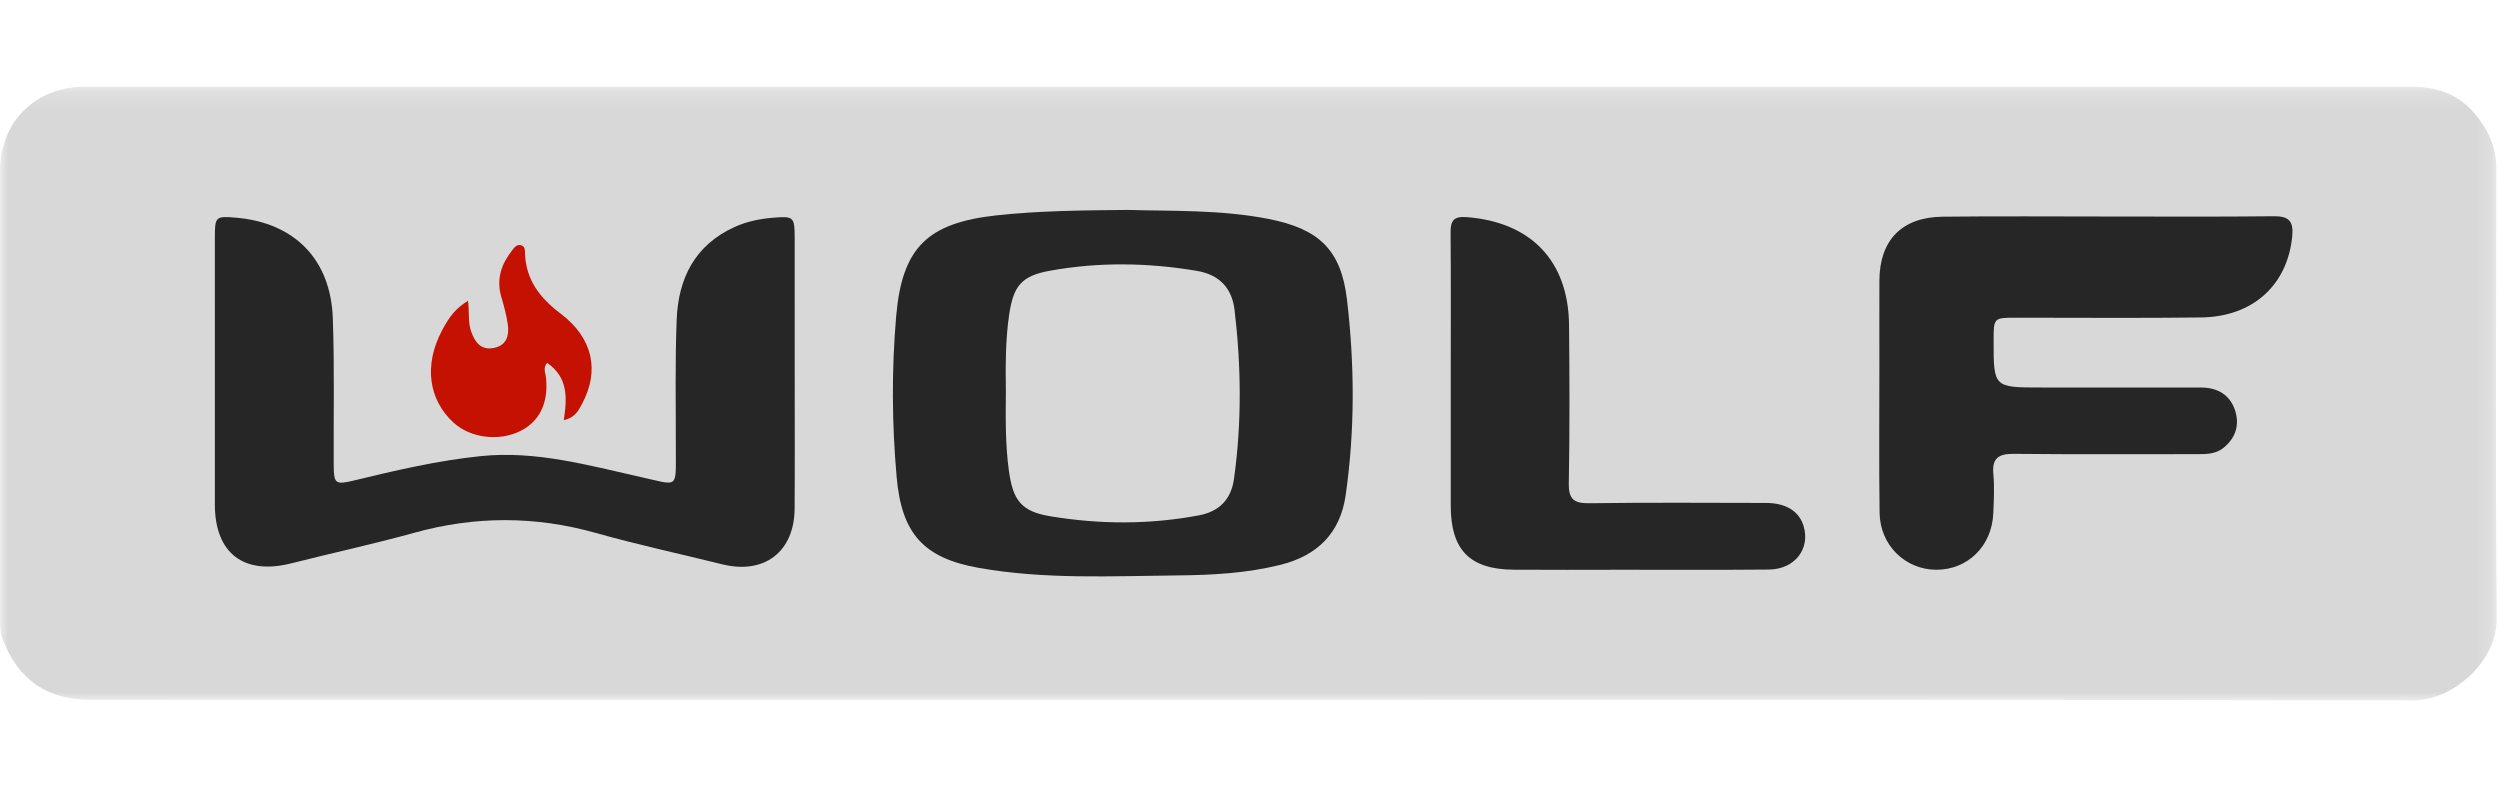
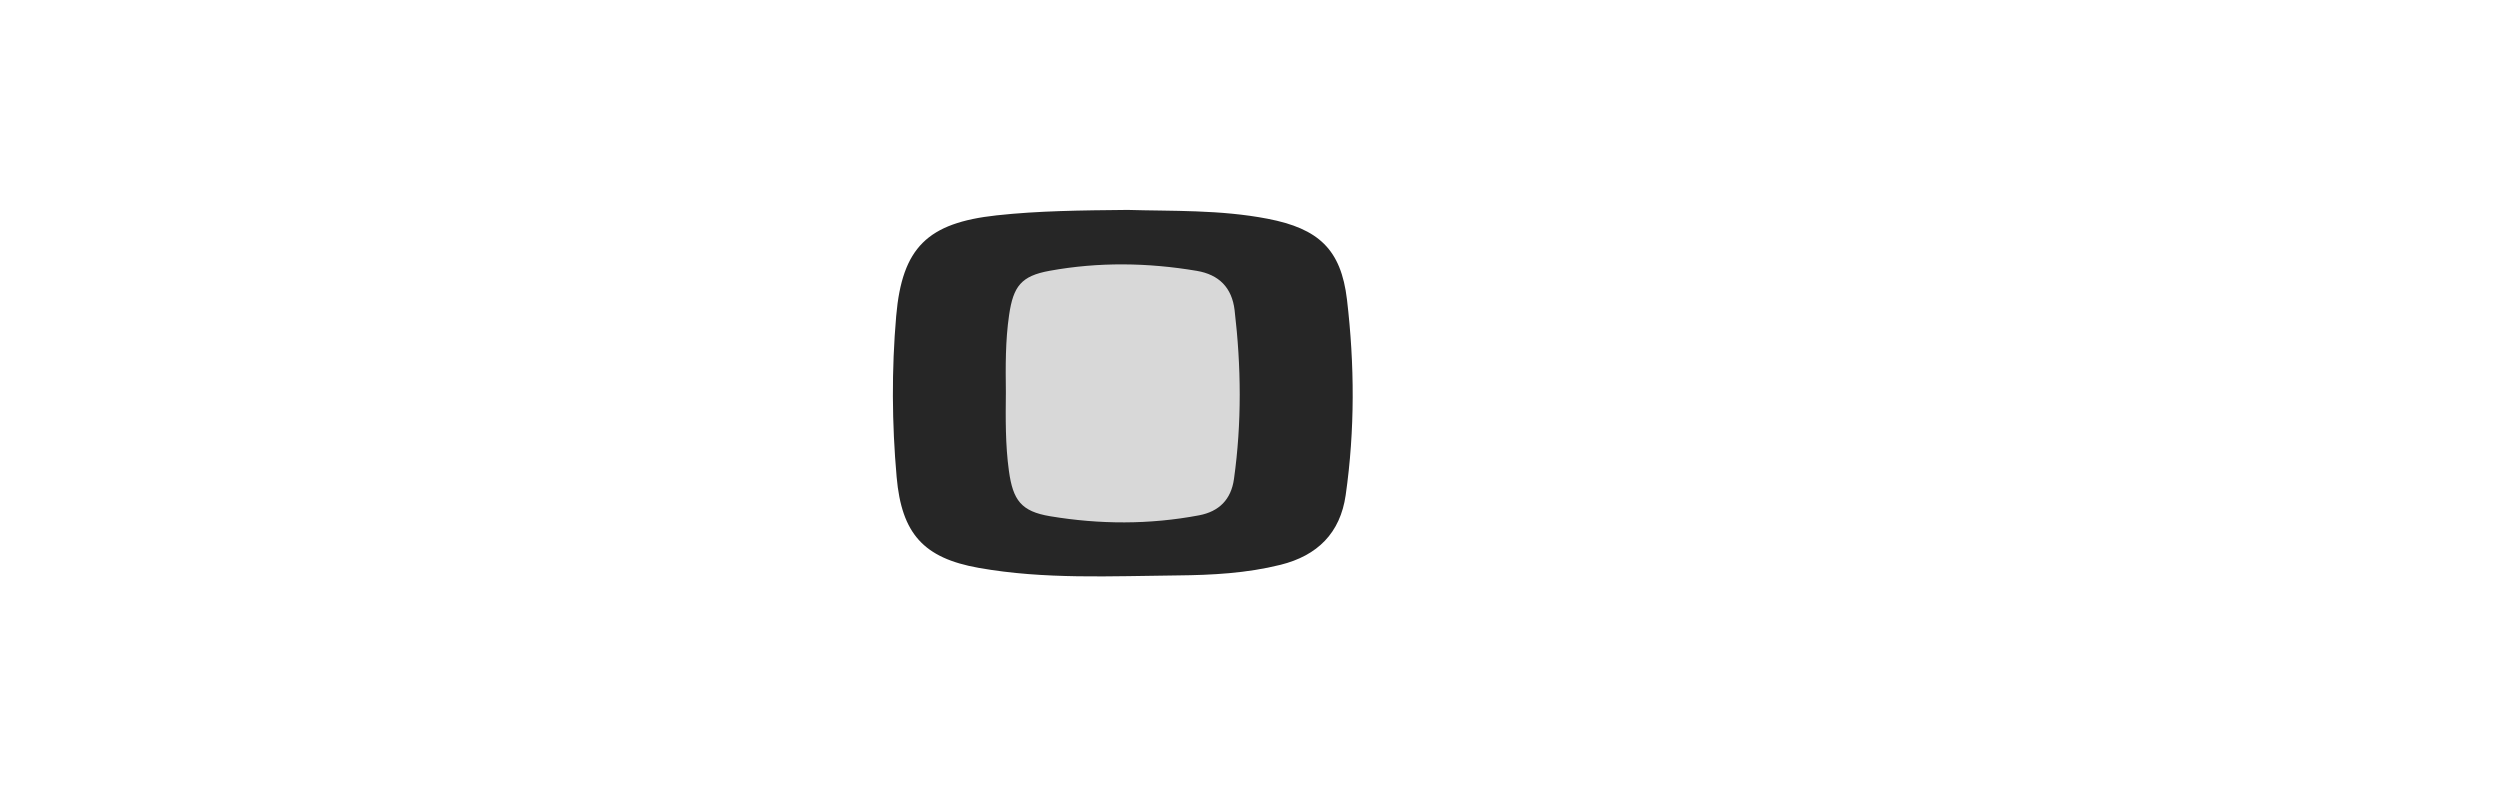
<svg xmlns="http://www.w3.org/2000/svg" xmlns:xlink="http://www.w3.org/1999/xlink" width="150px" height="48px" viewBox="0 0 150 48" version="1.1">
  <title>wolf</title>
  <desc>Created with Sketch.</desc>
  <defs>
-     <polygon id="path-1" points="0 0.18 149.807 0.18 149.807 37.005 0 37.005" />
-   </defs>
+     </defs>
  <g id="wolf" stroke="none" stroke-width="1" fill="none" fill-rule="evenodd">
    <g id="Group-16" transform="translate(0, 5)">
      <g id="Group-3" transform="translate(0, 0.018)">
        <mask id="mask-2" fill="white">
          <use xlink:href="#path-1" />
        </mask>
        <g id="Clip-2" />
        <path d="M75.09,36.973 C51.877,36.973 28.664,36.973 5.45,36.972 C2.827,36.972 1.109,35.782 0.165,33.358 C-1.34317557e-05,32.938 0.003,32.523 0.003,32.098 C-1.34317557e-05,23.131 -0.002,14.164 0.003,5.197 C0.004,2.296 2.148,0.182 5.082,0.182 C31.724,0.18 58.366,0.18 85.009,0.181 C104.891,0.181 124.774,0.183 144.657,0.181 C146.104,0.181 147.4,0.574 148.379,1.678 C149.248,2.658 149.786,3.783 149.784,5.151 C149.769,14.118 149.724,23.086 149.807,32.053 C149.832,34.774 147.064,37.01 144.828,37.005 C121.582,36.953 98.336,36.973 75.09,36.973" id="Fill-1" fill="#D8D8D8" mask="url(#mask-2)" />
      </g>
      <path d="M67.659,7.595 C70.294,7.674 73.203,7.573 76.068,8.127 C79.112,8.717 80.463,9.957 80.819,12.977 C81.278,16.876 81.299,20.803 80.741,24.706 C80.415,26.985 79.047,28.336 76.83,28.889 C74.799,29.395 72.728,29.505 70.652,29.525 C66.67,29.564 62.675,29.774 58.726,29.073 C55.402,28.483 54.1,27.01 53.799,23.628 C53.513,20.406 53.493,17.176 53.772,13.955 C54.129,9.849 55.653,8.372 59.797,7.921 C62.324,7.646 64.86,7.622 67.659,7.595" id="Fill-4" fill="#262626" />
-       <path d="M47.682,17.413 C47.681,20.114 47.696,22.816 47.677,25.518 C47.658,28.116 45.854,29.485 43.332,28.858 C40.809,28.231 38.263,27.685 35.762,26.98 C32.113,25.952 28.503,25.954 24.854,26.967 C22.414,27.645 19.933,28.176 17.478,28.8 C14.634,29.523 12.892,28.196 12.892,25.275 C12.891,19.938 12.89,14.601 12.891,9.263 C12.891,7.997 12.937,7.956 14.154,8.06 C17.661,8.359 19.842,10.549 19.969,14.095 C20.073,17.023 20.008,19.958 20.022,22.89 C20.028,24.027 20.127,24.097 21.222,23.833 C23.751,23.222 26.285,22.626 28.878,22.364 C32.154,22.032 35.287,22.916 38.43,23.618 C40.741,24.133 40.544,24.371 40.55,21.976 C40.555,19.373 40.498,16.768 40.601,14.169 C40.698,11.71 41.688,9.709 44.063,8.625 C44.821,8.279 45.623,8.122 46.452,8.057 C47.597,7.968 47.679,8.026 47.681,9.209 C47.685,11.944 47.682,14.678 47.682,17.413" id="Fill-6" fill="#262626" />
-       <path d="M126.534,7.991 C129.828,7.99 133.124,8.013 136.418,7.974 C137.343,7.963 137.622,8.272 137.532,9.191 C137.245,12.102 135.181,14.009 132.053,14.048 C128.364,14.094 124.673,14.061 120.983,14.062 C119.618,14.063 119.618,14.063 119.617,15.426 C119.614,18.25 119.614,18.25 122.477,18.25 C125.673,18.25 128.869,18.248 132.065,18.252 C133.058,18.254 133.809,18.69 134.111,19.647 C134.38,20.501 134.14,21.273 133.421,21.861 C132.95,22.247 132.394,22.25 131.828,22.249 C128.171,22.246 124.514,22.27 120.857,22.231 C119.938,22.221 119.509,22.458 119.601,23.452 C119.673,24.235 119.63,25.033 119.595,25.822 C119.508,27.775 118.049,29.194 116.167,29.185 C114.311,29.175 112.804,27.711 112.776,25.773 C112.734,22.809 112.764,19.844 112.763,16.879 C112.763,15.199 112.757,13.519 112.764,11.839 C112.775,9.416 114.1,8.033 116.551,8.002 C119.878,7.962 123.206,7.992 126.534,7.991" id="Fill-8" fill="#262626" />
-       <path d="M87.045,17.448 C87.045,14.616 87.059,11.783 87.035,8.951 C87.029,8.232 87.227,7.967 88.007,8.028 C91.851,8.324 94.106,10.653 94.143,14.506 C94.173,17.667 94.185,20.83 94.128,23.99 C94.11,24.969 94.445,25.207 95.374,25.194 C98.897,25.145 102.422,25.17 105.947,25.176 C107.154,25.178 107.939,25.668 108.211,26.55 C108.635,27.925 107.69,29.158 106.134,29.173 C103.169,29.201 100.205,29.184 97.24,29.185 C95.099,29.186 92.958,29.199 90.817,29.182 C88.184,29.161 87.047,27.994 87.045,25.352 C87.044,22.718 87.045,20.083 87.045,17.448" id="Fill-10" fill="#262626" />
-       <path d="M33.826,20.209 C34.035,18.875 34.089,17.643 32.824,16.769 C32.571,17.078 32.727,17.359 32.756,17.626 C32.926,19.149 32.389,20.28 31.214,20.864 C29.945,21.496 28.237,21.285 27.23,20.373 C25.703,18.99 25.43,16.906 26.506,14.856 C26.99,13.936 27.36,13.498 28.078,13.048 C28.173,13.69 28.063,14.321 28.273,14.903 C28.507,15.551 28.865,16.032 29.645,15.874 C30.385,15.723 30.555,15.148 30.474,14.514 C30.4,13.931 30.234,13.356 30.071,12.789 C29.769,11.737 30.086,10.841 30.726,10.022 C30.863,9.847 31.02,9.626 31.292,9.724 C31.517,9.804 31.495,10.046 31.502,10.231 C31.565,11.818 32.411,12.892 33.64,13.819 C35.569,15.277 35.994,17.232 34.925,19.226 C34.714,19.621 34.514,20.058 33.826,20.209" id="Fill-12" fill="#C41101" />
      <path d="M60.352,18.525 C60.333,16.978 60.322,15.432 60.547,13.895 C60.799,12.174 61.273,11.557 62.974,11.248 C65.909,10.713 68.864,10.755 71.806,11.251 C73.131,11.474 73.916,12.25 74.076,13.611 C74.473,16.989 74.511,20.366 74.038,23.742 C73.866,24.975 73.139,25.693 71.945,25.919 C68.973,26.481 65.982,26.469 63.014,25.975 C61.268,25.685 60.778,25.013 60.535,23.255 C60.318,21.684 60.337,20.105 60.352,18.525" id="Fill-14" fill="#D8D8D8" />
    </g>
  </g>
</svg>